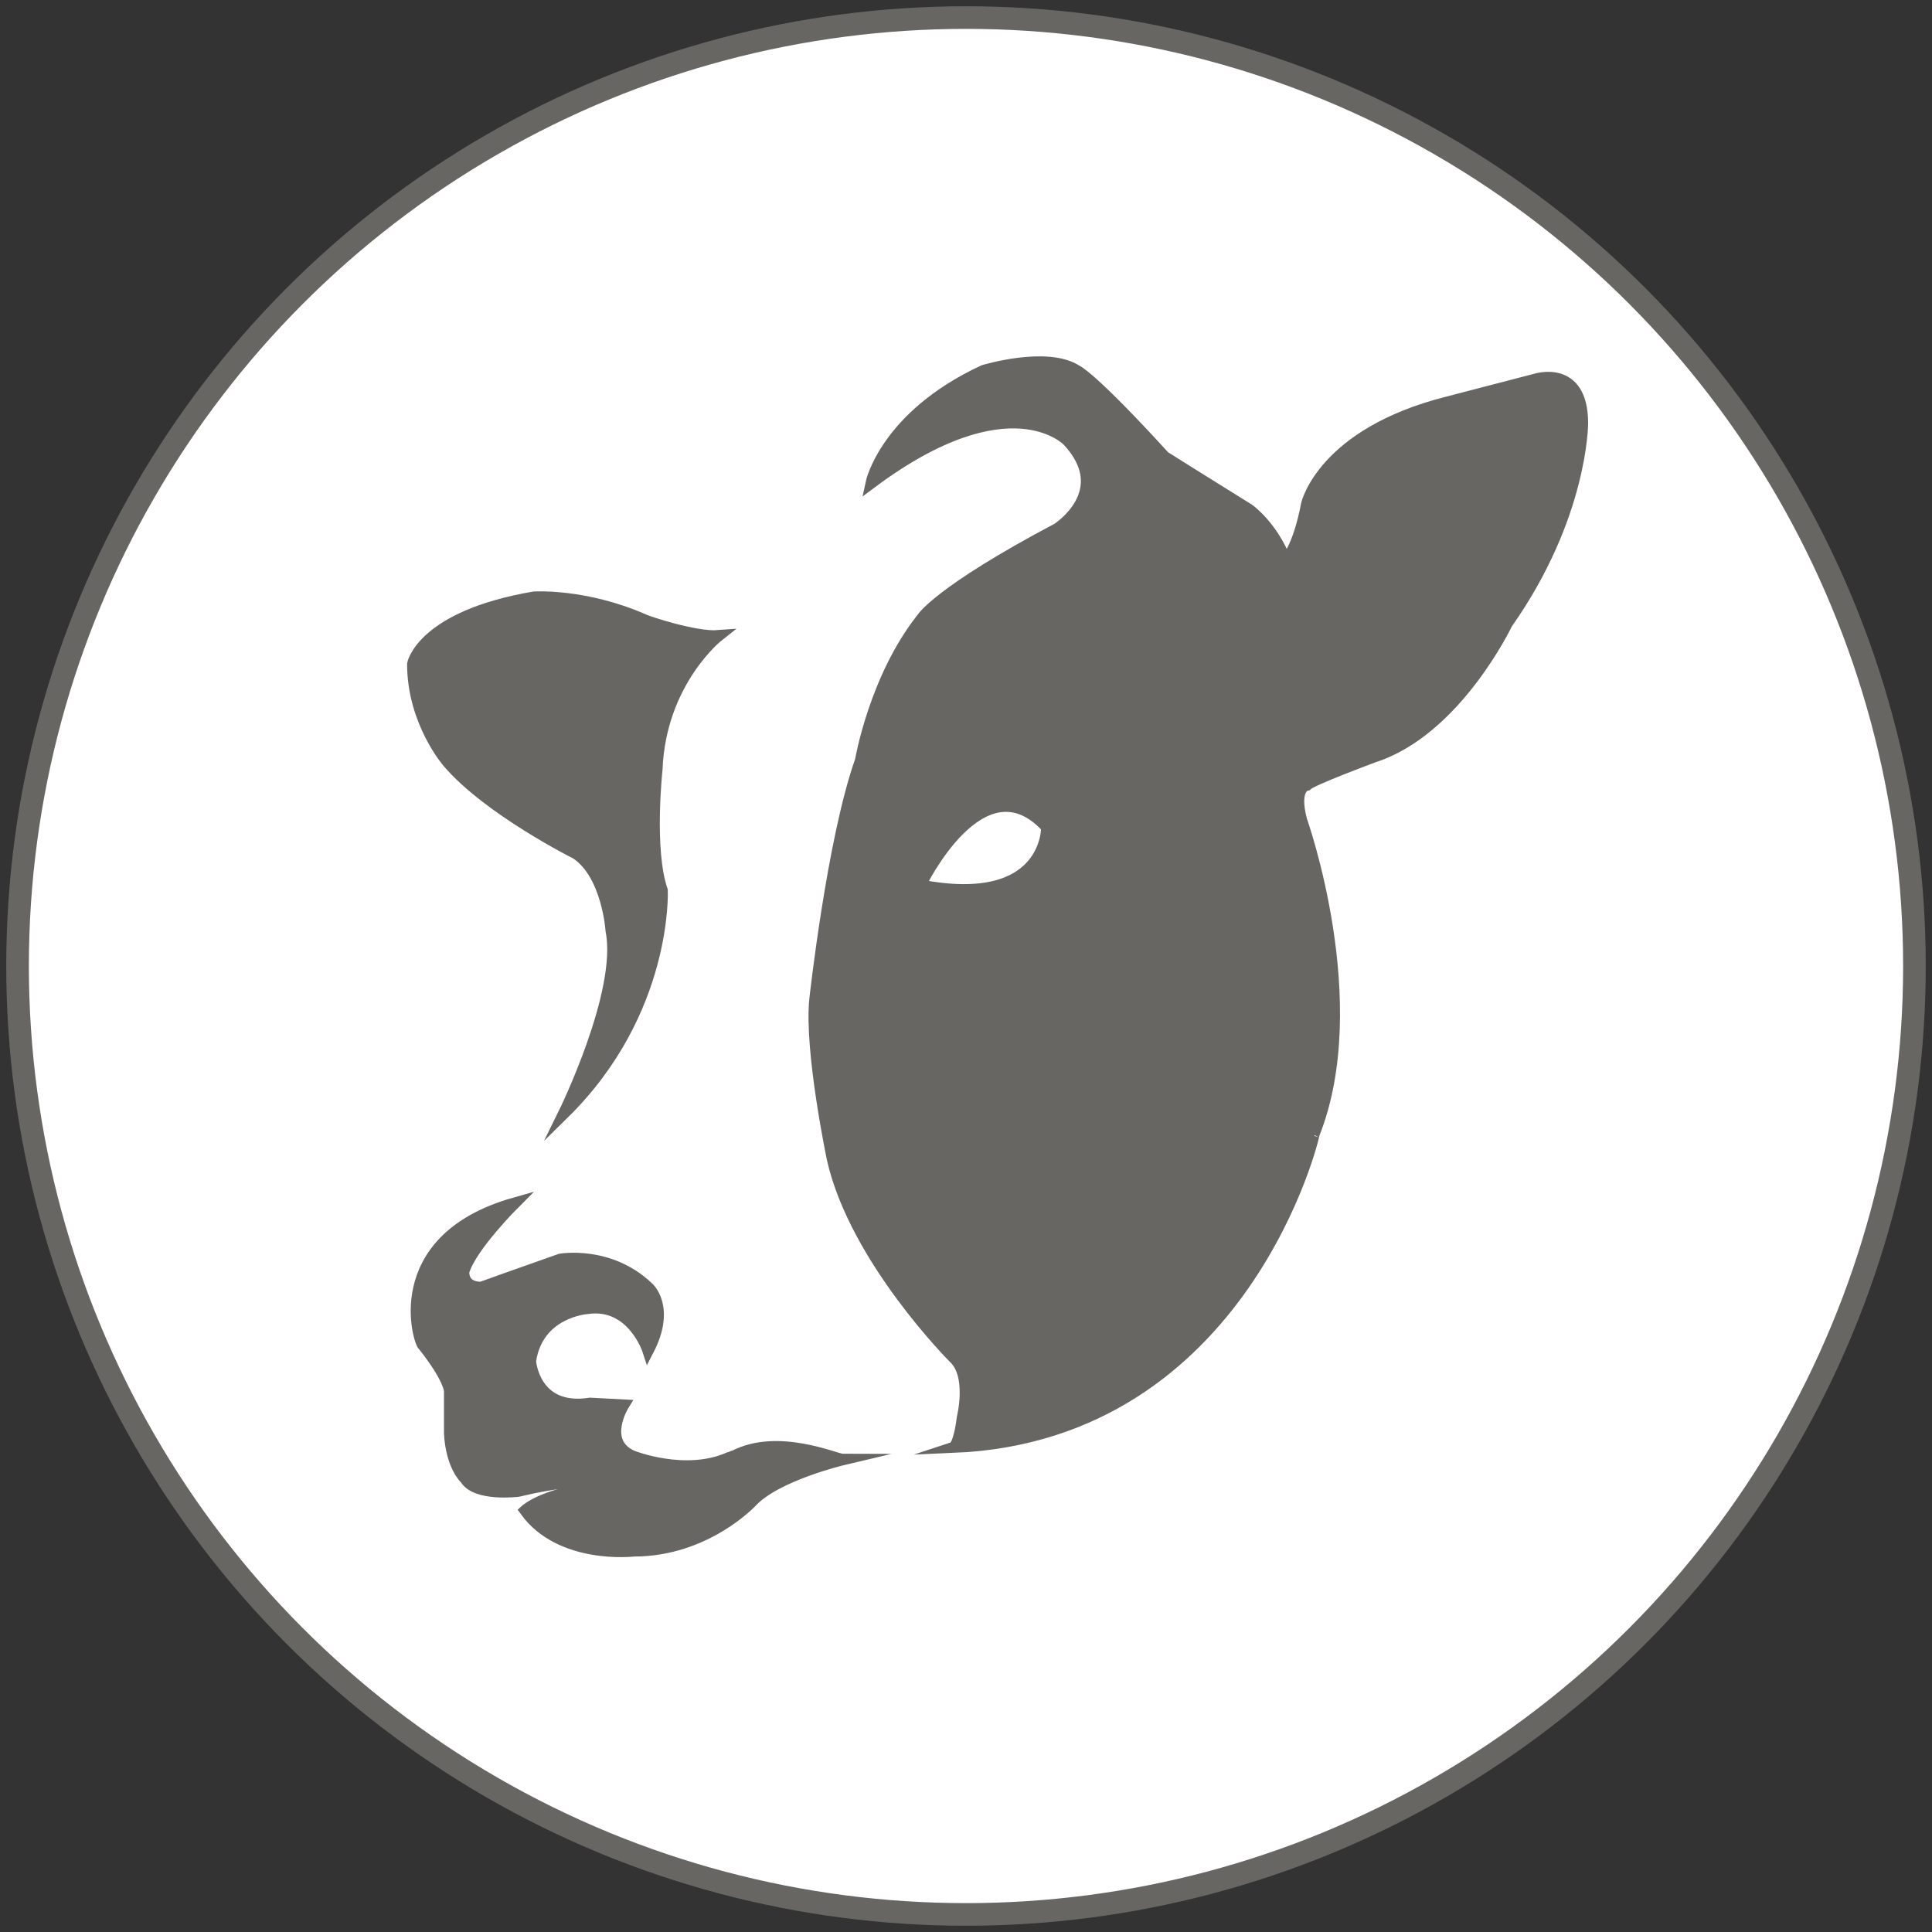
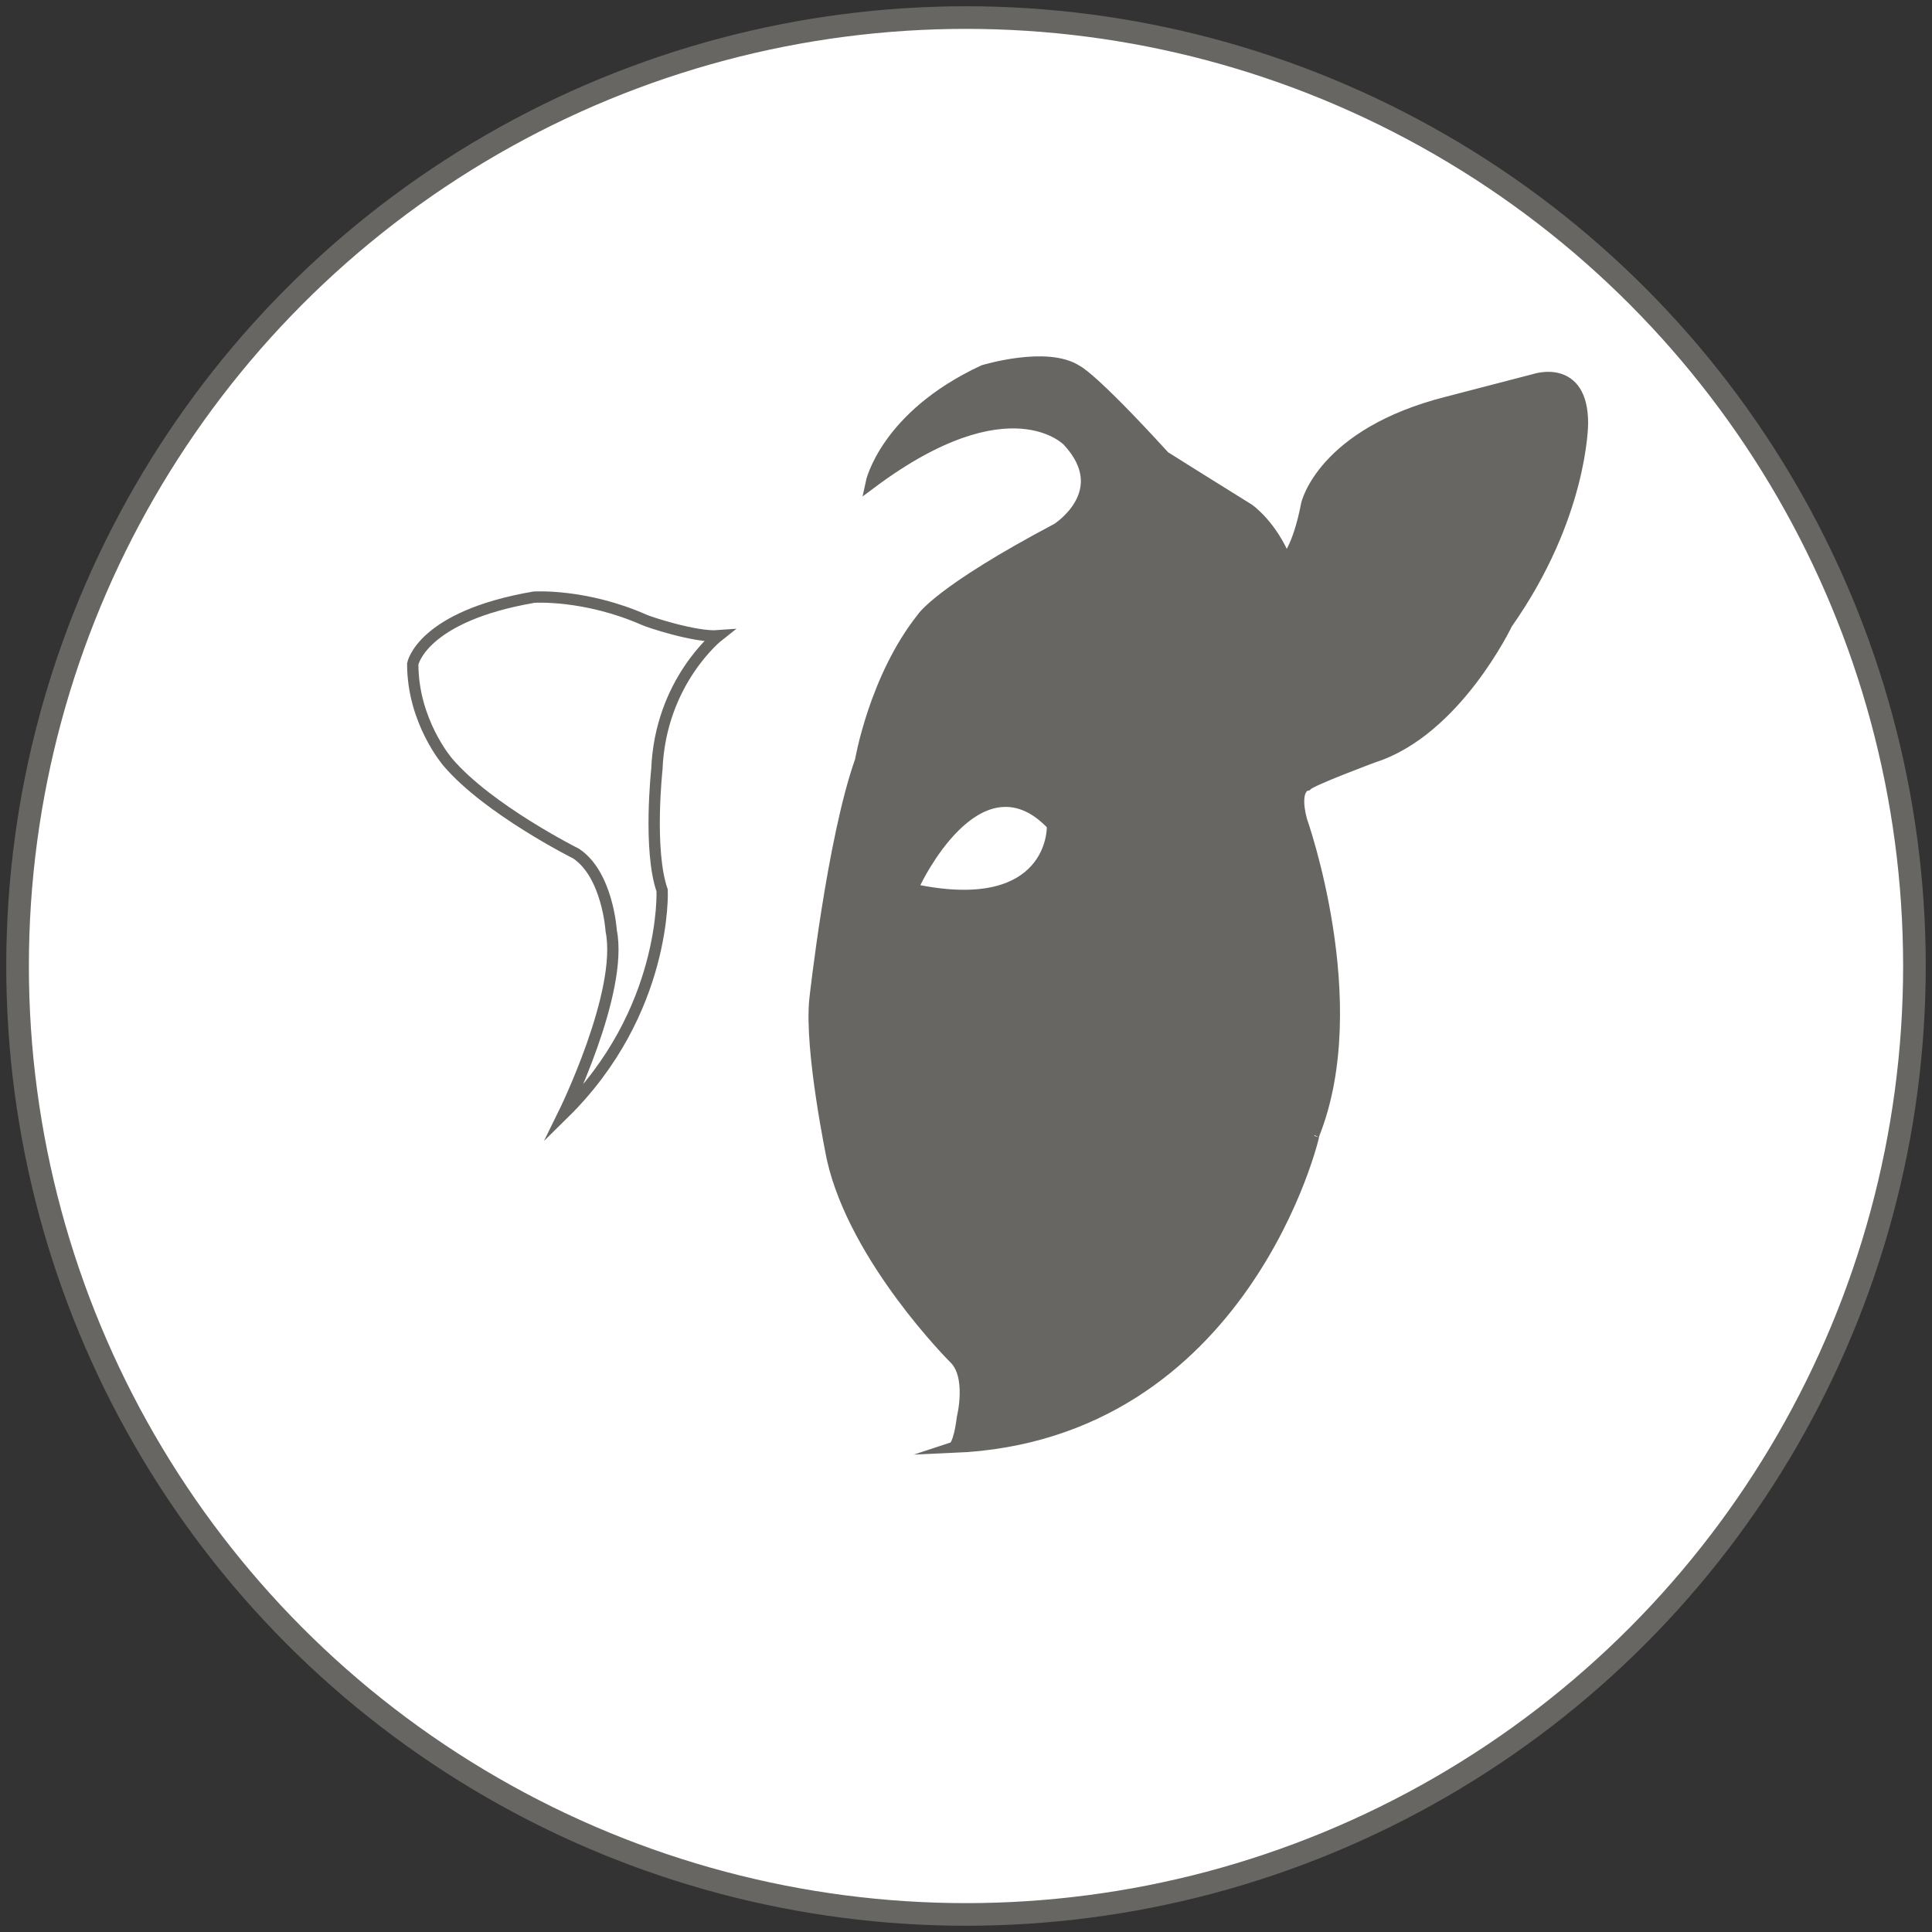
<svg xmlns="http://www.w3.org/2000/svg" version="1.1" id="Layer_1" x="0px" y="0px" viewBox="0 0 110 110" style="enable-background:new 0 0 110 110;" xml:space="preserve">
  <rect x="0" y="0" width="110" height="110" fill="#333333" stroke="none" />
  <style type="text/css">
	.st0{fill:#FFFFFF;stroke:#686663;stroke-width:1.288;stroke-miterlimit:10;}
	.st1{fill:#686663;}
	.st2{fill:none;stroke:#686663;stroke-width:0.644;stroke-miterlimit:10;}
</style>
  <g>
    <circle class="st0" cx="55" cy="55" r="54" />
    <g id="XMLID_2_">
      <g>
        <path class="st1" d="M74.9,64.4c0,0-3.9,17.4-20.6,18c0,0,0.3-0.1,0.5-1.7c0,0,0.6-2.4-0.5-3.4c0,0-5.6-5.6-6.9-11.3     c0,0-1.3-6.2-1-9.1c0,0,1-9.1,2.6-13.6c0,0,0.8-4.7,3.5-8.1c0,0,0.9-1.5,7.7-5.1c0,0,3.3-2.1,0.6-5c0,0-3.3-3.5-11.2,2.4     c0,0,0.8-3.8,6.4-6.4c0,0,3.6-1.1,5.3,0c0,0,0.8,0.3,5,4.9c0,0,2.7,1.7,4.8,3c0,0,1.3,0.9,2.1,2.9c0,0,0.7-0.6,1.2-3.2     c0,0,0.9-4,8-5.8l5-1.3c0,0,2.7-0.9,2.7,2.5c0,0,0,5.3-4.3,11.4c0,0-2.9,6.1-7.6,7.6c0,0-3.5,1.3-3.8,1.6c0,0-0.8,0.1-0.3,2     C74.1,46.6,77.8,57,74.9,64.4z M52.4,50.4c7.3,1.4,7.2-3.3,7.2-3.3C55.8,43.2,52.4,50.4,52.4,50.4z" />
      </g>
      <g>
        <path class="st2" d="M54.3,82.4c0,0,0.3-0.1,0.5-1.7c0,0,0.6-2.4-0.5-3.4c0,0-5.6-5.6-6.9-11.3c0,0-1.3-6.2-1-9.1     c0,0,1-9.1,2.6-13.6c0,0,0.8-4.7,3.5-8.1c0,0,0.9-1.5,7.7-5.1c0,0,3.3-2.1,0.6-5c0,0-3.3-3.5-11.2,2.4c0,0,0.8-3.8,6.4-6.4     c0,0,3.6-1.1,5.3,0c0,0,0.8,0.3,5,4.9c0,0,2.7,1.7,4.8,3c0,0,1.3,0.9,2.1,2.9c0,0,0.7-0.6,1.2-3.2c0,0,0.9-4,8-5.8l5-1.3     c0,0,2.7-0.9,2.7,2.5c0,0,0,5.3-4.3,11.4c0,0-2.9,6.1-7.6,7.6c0,0-3.5,1.3-3.8,1.6c0,0-0.8,0.1-0.3,2c0,0,3.7,10.4,0.7,17.9     C74.9,64.4,70.9,81.7,54.3,82.4z" />
-         <path class="st2" d="M52.4,50.4c0,0,3.5-7.3,7.2-3.3C59.6,47.1,59.7,51.8,52.4,50.4z" />
      </g>
    </g>
    <g id="XMLID_4_">
      <g>
-         <path class="st1" d="M47.8,83c0,0-3.8,0.9-5.2,2.4c0,0-2.6,2.8-6.7,2.8c0,0-4.2,0.5-6.2-2.3c0,0,1.3-1.2,4.8-1.3     c0,0-0.6-0.9-5.2,0.2c0,0-2.4,0.3-3-0.7c0,0-0.8-0.7-0.9-2.6v-2.3c0,0,0-0.7-1.5-2.6c0,0-2.1-6,5.3-8.2c0,0-2.5,2.5-2.9,3.9     c0,0-0.1,0.9,1,0.9c0,0,2.5-0.9,4.5-1.6c0,0,2.8-0.5,5,1.6c0,0,1.3,1.1,0,3.6c0,0-0.9-2.8-3.5-2.4c0,0-2.8,0.2-3.2,3     c0,0,0.2,2.9,3.4,2.4l1.9,0.1c0,0-1.3,2.1,0.5,2.9c0,0,3,1.2,5.5,0.1c0.1,0,0.2-0.1,0.3-0.1C44.2,81.4,47.4,82.9,47.8,83z" />
-       </g>
+         </g>
      <g>
-         <path class="st2" d="M29.3,68.5c0,0-2.5,2.5-2.9,3.9c0,0-0.1,0.9,1,0.9c0,0,2.5-0.9,4.5-1.6c0,0,2.8-0.5,5,1.6c0,0,1.3,1.1,0,3.6     c0,0-0.9-2.8-3.5-2.4c0,0-2.8,0.2-3.2,3c0,0,0.2,2.9,3.4,2.4l1.9,0.1c0,0-1.3,2.1,0.5,2.9c0,0,3,1.2,5.5,0.1     c0.1,0,0.2-0.1,0.3-0.1c2.5-1.3,5.8,0.2,6.2,0.2c0,0-3.8,0.9-5.2,2.4c0,0-2.6,2.8-6.7,2.8c0,0-4.2,0.5-6.2-2.3     c0,0,1.3-1.2,4.8-1.3c0,0-0.6-0.9-5.2,0.2c0,0-2.4,0.3-3-0.7c0,0-0.8-0.7-0.9-2.6v-2.4c0,0,0-0.7-1.5-2.6     C23.9,76.6,21.9,70.6,29.3,68.5z" />
-       </g>
+         </g>
    </g>
    <g id="XMLID_3_">
      <g>
-         <path class="st1" d="M36.9,35.4c0,0,2.8,0.9,4.1,0.8c0,0-3.3,2.6-3.5,7.6c0,0-0.5,4.6,0.3,6.9c0,0,0.3,6.9-5.6,12.7     c0,0,3.4-6.9,2.7-10.4c0,0-0.2-3.2-2-4.4c0,0-5-2.5-7.3-5.2c0,0-2-2.3-2-5.6c0,0,0.5-2.7,6.9-3.8C30.5,34,33.4,33.8,36.9,35.4z" />
-       </g>
+         </g>
      <g>
        <path class="st2" d="M40.9,36.2c0,0-3.3,2.6-3.5,7.6c0,0-0.5,4.6,0.3,6.9c0,0,0.3,6.9-5.6,12.7c0,0,3.4-6.9,2.7-10.4     c0,0-0.2-3.2-2-4.4c0,0-5-2.5-7.3-5.2c0,0-2-2.3-2-5.6c0,0,0.5-2.7,6.9-3.8c0,0,2.9-0.2,6.3,1.3C36.9,35.4,39.6,36.3,40.9,36.2z" />
      </g>
    </g>
  </g>
</svg>